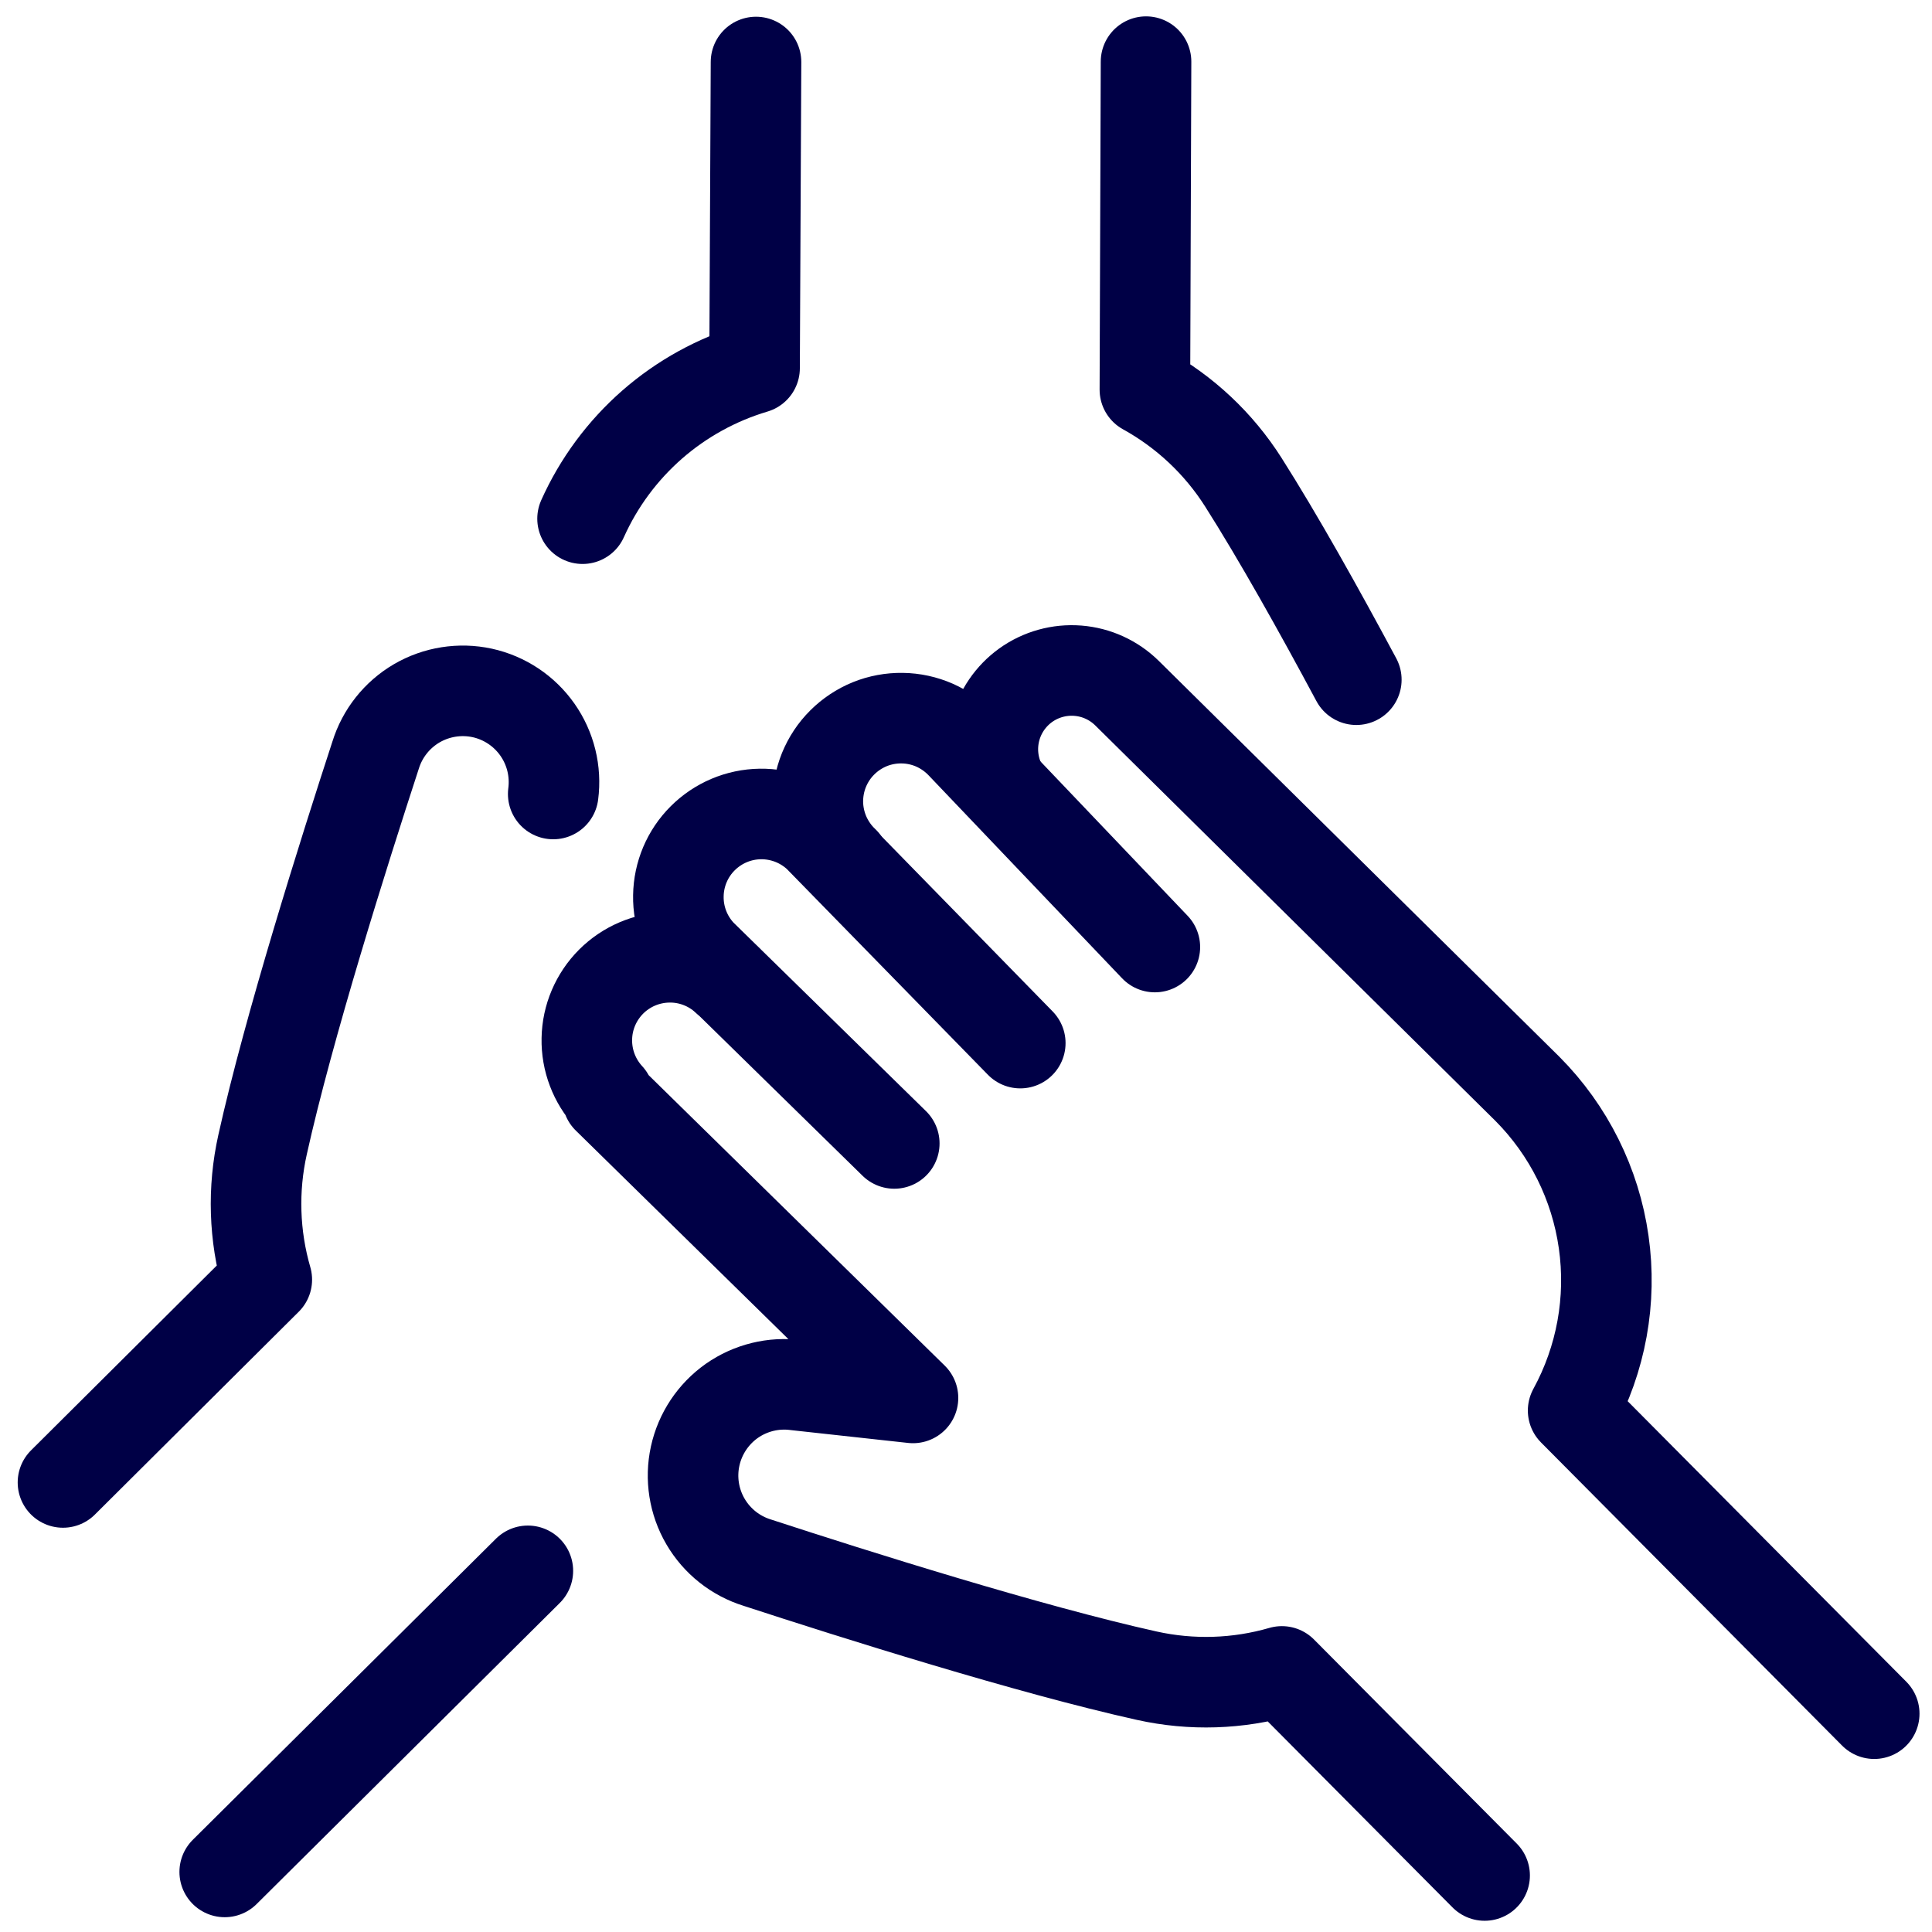
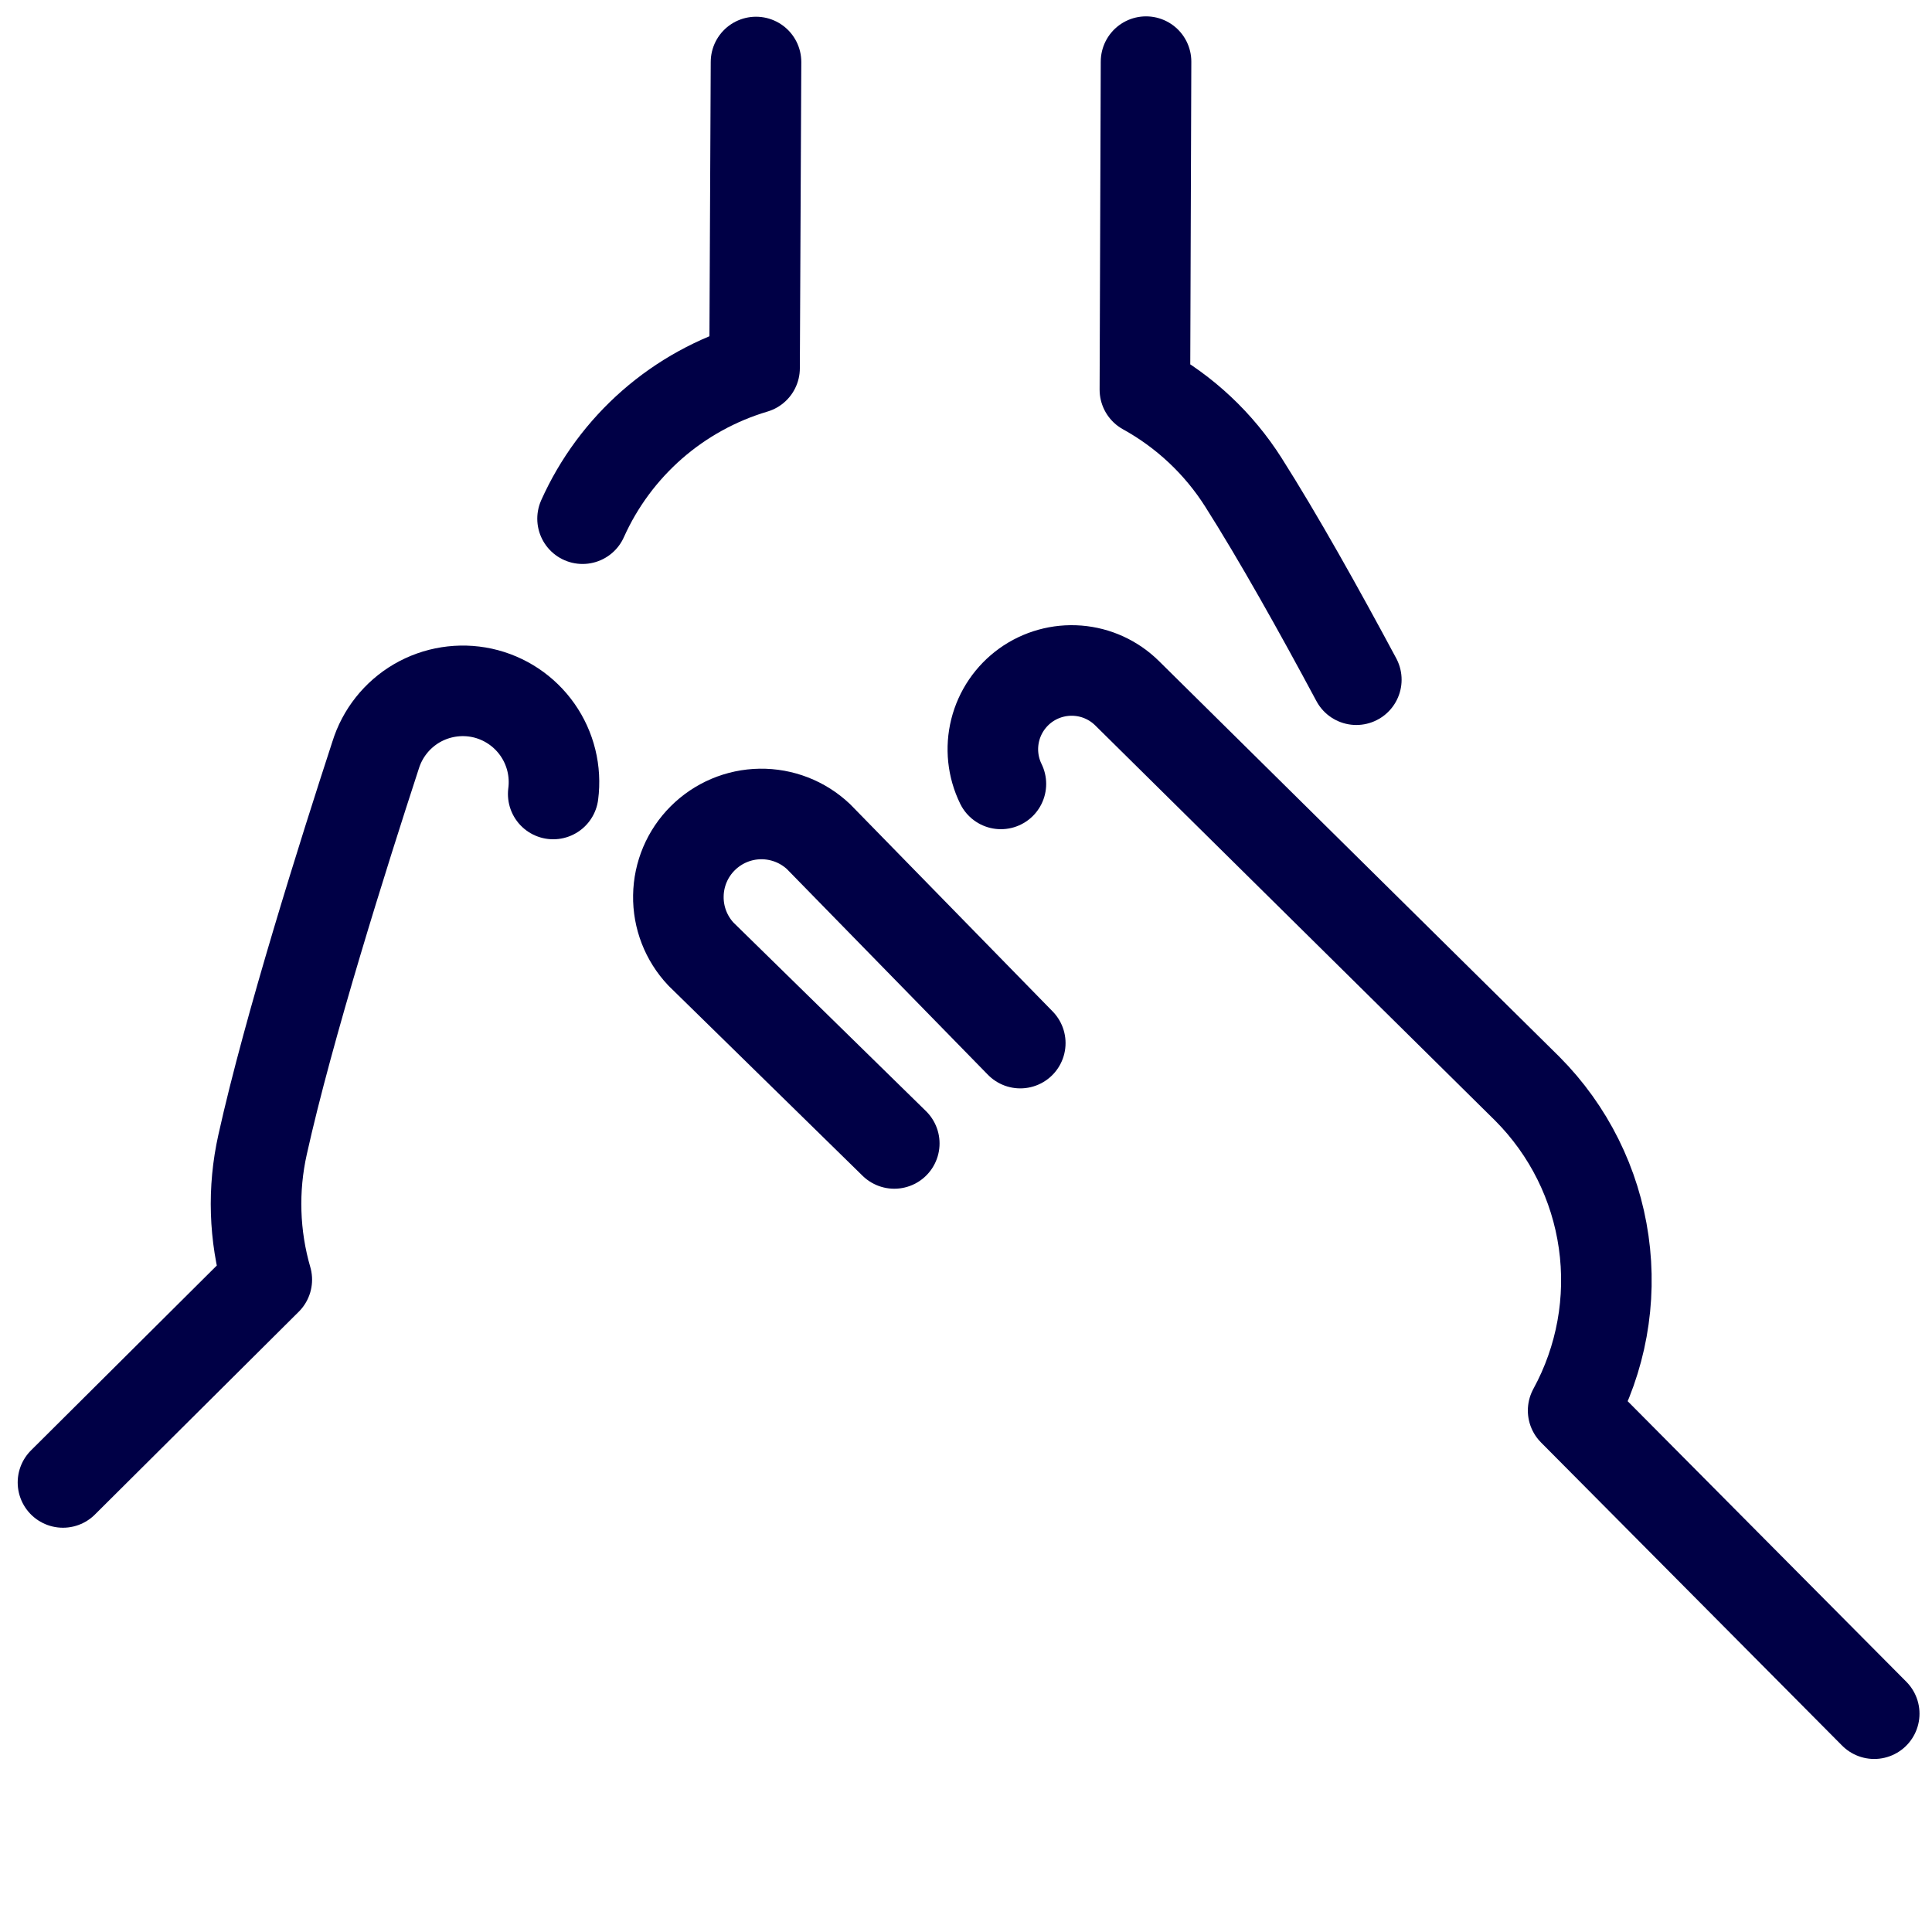
<svg xmlns="http://www.w3.org/2000/svg" width="32" height="32" viewBox="0 0 32 32" fill="none">
  <g clip-path="url(#clip0_1527_2345)">
    <path d="M9.163 13.151C9.212 12.775 9.119 12.395 8.901 12.085C8.683 11.775 8.357 11.558 7.987 11.477C7.618 11.397 7.231 11.458 6.904 11.648C6.577 11.839 6.333 12.146 6.221 12.508C5.693 14.125 4.78 17.015 4.349 18.959C4.184 19.698 4.208 20.468 4.419 21.195L1.043 24.554" stroke="#000046" stroke-width="1.5" stroke-linecap="round" stroke-linejoin="round" />
-     <path d="M3.722 31.005L8.743 26.018" stroke="#000046" stroke-width="1.5" stroke-linecap="round" stroke-linejoin="round" />
    <path d="M22.465 11.258C21.846 10.102 21.171 8.896 20.593 7.986C20.187 7.347 19.626 6.82 18.963 6.454L18.982 1.021" stroke="#000046" stroke-width="1.5" stroke-linecap="round" stroke-linejoin="round" />
    <path d="M12.522 1.027L12.498 6.098C11.872 6.284 11.293 6.603 10.801 7.033C10.309 7.464 9.916 7.995 9.649 8.591" stroke="#000046" stroke-width="1.5" stroke-linecap="round" stroke-linejoin="round" />
-     <path d="M12.03 16.221C11.769 15.979 11.424 15.848 11.069 15.856C10.713 15.863 10.374 16.007 10.122 16.259C9.871 16.511 9.726 16.85 9.72 17.206C9.713 17.561 9.844 17.906 10.085 18.167L10.062 18.19L15.122 23.154L13.187 22.942C12.812 22.892 12.431 22.986 12.121 23.203C11.812 23.421 11.595 23.747 11.514 24.117C11.433 24.487 11.494 24.874 11.685 25.201C11.876 25.528 12.182 25.771 12.544 25.883C14.16 26.411 17.051 27.323 18.995 27.755C19.735 27.919 20.504 27.895 21.232 27.684L24.59 31.064" stroke="#000046" stroke-width="1.5" stroke-linecap="round" stroke-linejoin="round" />
    <path d="M16.899 17.277L13.557 13.857C13.296 13.611 12.95 13.477 12.592 13.482C12.234 13.487 11.892 13.632 11.639 13.885C11.385 14.138 11.241 14.48 11.236 14.838C11.23 15.197 11.365 15.543 11.61 15.803L14.812 18.939" stroke="#000046" stroke-width="1.5" stroke-linecap="round" stroke-linejoin="round" />
-     <path d="M13.979 14.274C13.845 14.148 13.738 13.995 13.663 13.827C13.589 13.658 13.549 13.476 13.546 13.292C13.544 13.108 13.578 12.925 13.647 12.754C13.717 12.583 13.819 12.428 13.95 12.298C14.08 12.168 14.235 12.065 14.406 11.995C14.577 11.926 14.76 11.892 14.944 11.895C15.128 11.897 15.31 11.937 15.479 12.011C15.647 12.086 15.799 12.193 15.926 12.327L19.128 15.686" stroke="#000046" stroke-width="1.5" stroke-linecap="round" stroke-linejoin="round" />
    <path d="M31.043 28.384L26.056 23.363C26.521 22.512 26.699 21.533 26.562 20.572C26.426 19.612 25.982 18.721 25.298 18.034L18.668 11.482C18.448 11.265 18.16 11.133 17.852 11.109C17.545 11.085 17.239 11.17 16.988 11.35C16.738 11.53 16.559 11.793 16.484 12.092C16.409 12.391 16.442 12.707 16.578 12.984" stroke="#000046" stroke-width="1.5" stroke-linecap="round" stroke-linejoin="round" />
  </g>
  <defs>
    <clipPath id="clip0_1527_2345">
      <rect width="32" height="32" fill="white" />
    </clipPath>
  </defs>
</svg>